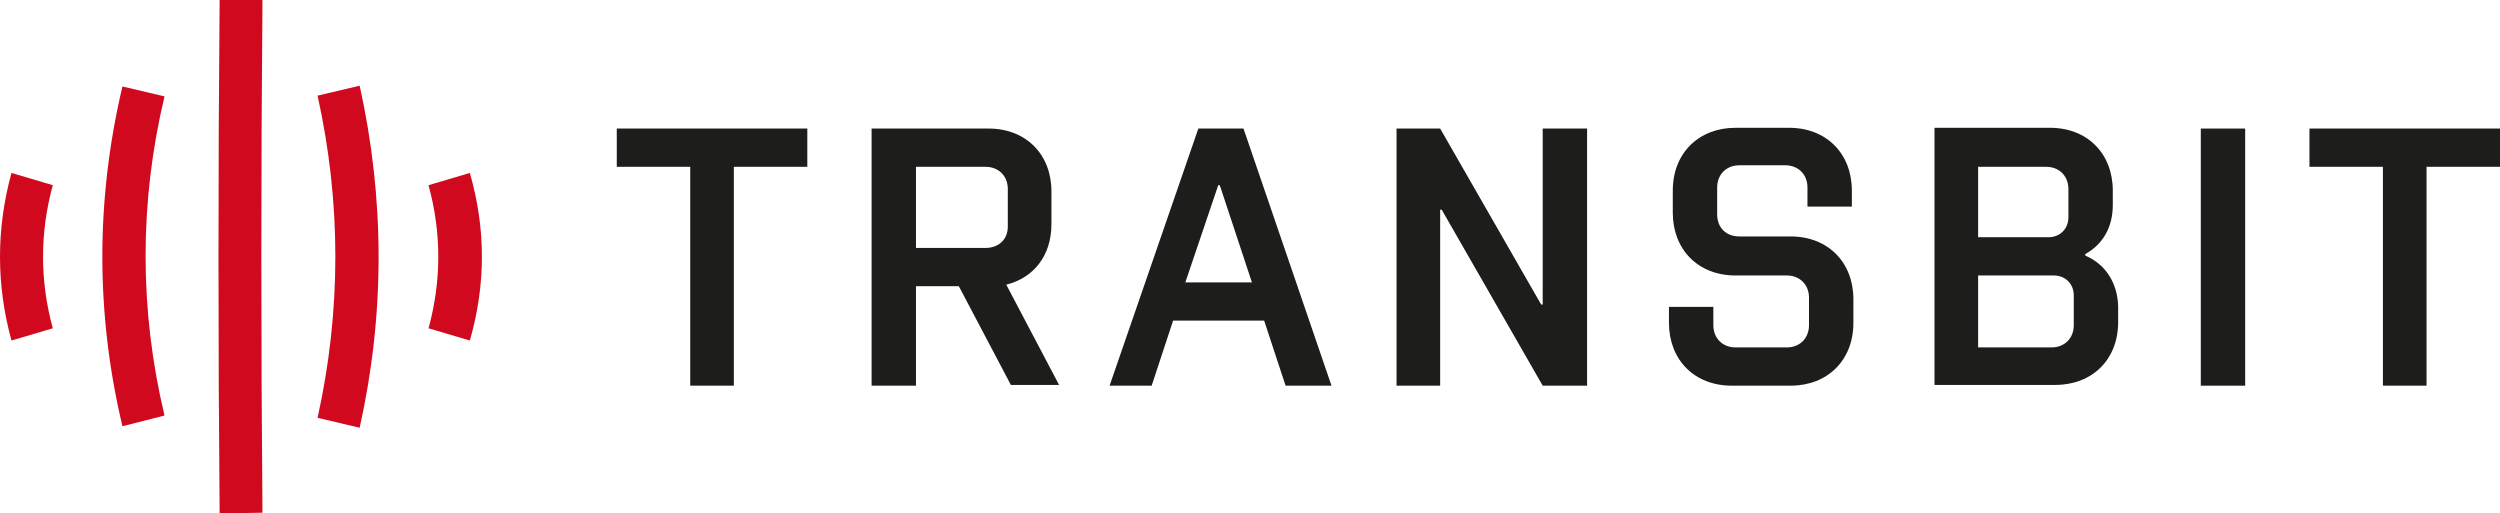
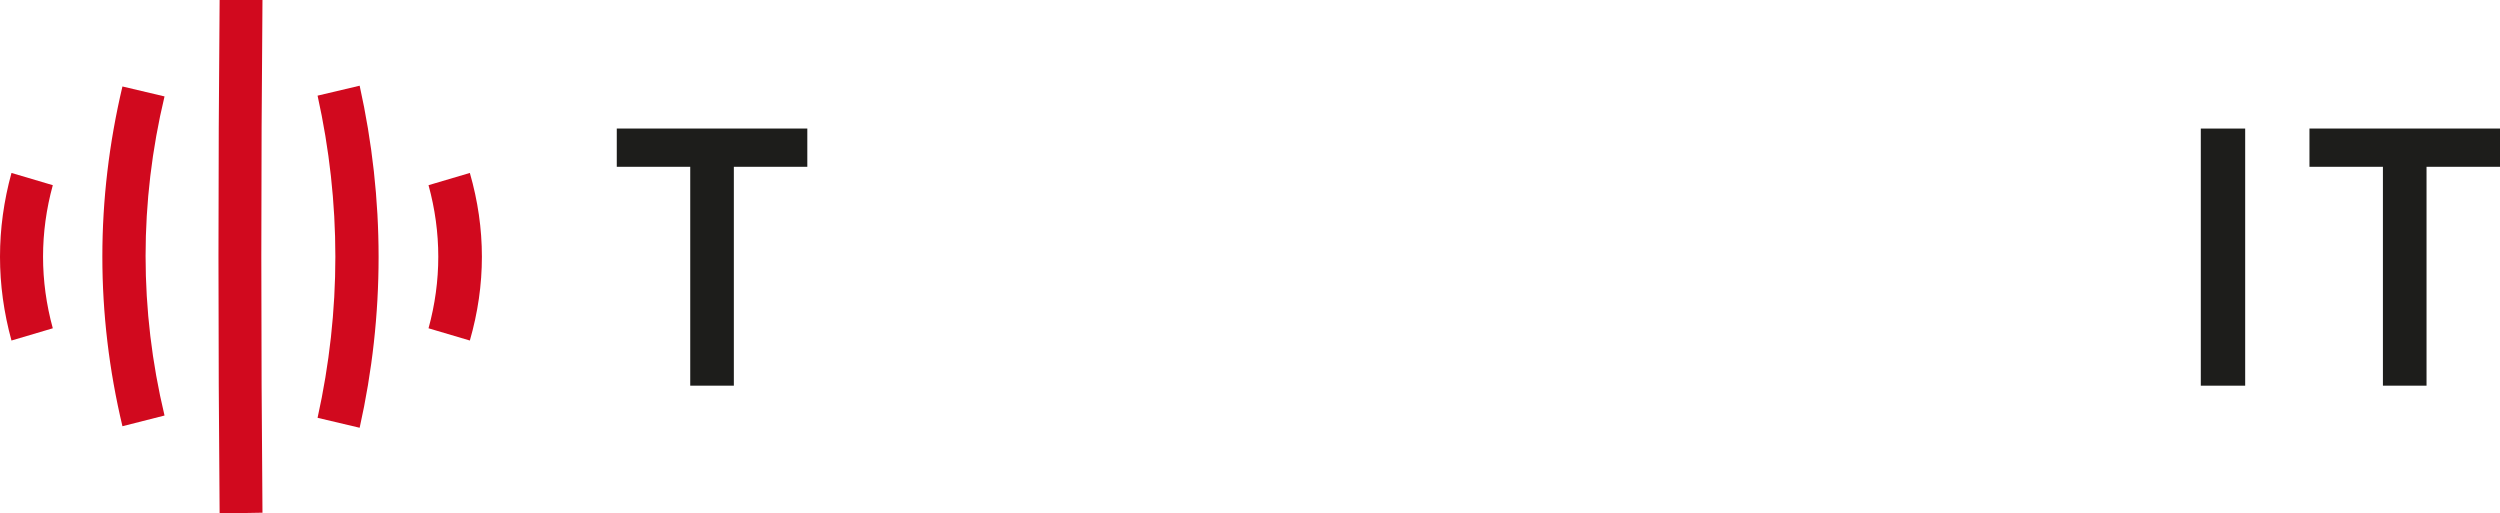
<svg xmlns="http://www.w3.org/2000/svg" version="1.1" id="Layer_1" x="0px" y="0px" viewBox="0 0 326.7 67.1" style="enable-background:new 0 0 326.7 67.1;" xml:space="preserve">
  <style type="text/css">
	.st0{fill:#1D1D1B;}
	.st1{fill:#D1091E;}
</style>
  <g>
    <g>
      <rect x="287.6" y="16.8" class="st0" width="5.8" height="33.6" />
-       <path class="st0" d="M272.5,33.4v-0.2c2.2-1.2,3.6-3.4,3.6-6.4v-1.9c0-4.8-3.3-8.2-8.2-8.2h-15.1v33.6h15.8c4.8,0,8.2-3.3,8.2-8.2    v-2.1C276.7,36.9,275.1,34.5,272.5,33.4z M258.5,21.8h8.9c1.7,0,2.9,1.2,2.9,2.9v3.7c0,1.5-1.1,2.6-2.6,2.6h-9.2V21.8z M271,42.5    c0,1.7-1.2,2.9-2.9,2.9h-9.6V36h9.9c1.5,0,2.6,1.1,2.6,2.6V42.5z" />
-       <path class="st0" d="M162.5,16.8h-5.9L145,50.4h5.5l2.8-8.5h11.9l2.8,8.5h6L162.5,16.8z M154.9,36.9l4.3-12.7h0.2l4.2,12.7H154.9z    " />
-       <path class="st0" d="M233.5,36c1.7,0,2.9,1.2,2.9,2.9v3.6c0,1.7-1.2,2.9-2.9,2.9h-6.7c-1.7,0-2.9-1.2-2.9-2.9v-2.4h-5.8v2.1    c0,4.8,3.3,8.2,8.2,8.2h7.7c4.8,0,8.2-3.3,8.2-8.2v-3.1c0-4.8-3.3-8.2-8.2-8.2h-6.7c-1.7,0-2.9-1.1-2.9-2.9v-3.5    c0-1.7,1.2-2.9,2.9-2.9h6c1.7,0,2.9,1.2,2.9,2.9V27h5.8v-2.1c0-4.8-3.3-8.2-8.2-8.2h-7c-4.8,0-8.2,3.3-8.2,8.2v2.9    c0,4.8,3.3,8.2,8.2,8.2H233.5z" />
-       <path class="st0" d="M131.5,37.2c3.6-0.9,5.9-3.8,5.9-7.9v-4.3c0-4.8-3.3-8.2-8.2-8.2h-15.3v33.6h5.8V37.4h5.6l6.8,12.9h6.3    L131.5,37.2z M128.8,32.4h-9.1V21.8h9.1c1.7,0,2.9,1.2,2.9,2.9v4.9C131.7,31.3,130.5,32.4,128.8,32.4z" />
-       <polygon class="st0" points="188.2,50.4 188.2,27.4 188.4,27.4 201.6,50.4 207.4,50.4 207.4,16.8 201.6,16.8 201.6,39.8     201.4,39.8 188.2,16.8 182.5,16.8 182.5,50.4   " />
      <path class="st0" d="M90.1,50.4h5.8V21.8h9.6v-5H80.6v5h9.6V50.4z" />
      <path class="st0" d="M311.3,50.4h5.8V21.8h9.6v-5h-24.9v5h9.6V50.4z" />
    </g>
    <g>
      <path class="st1" d="M1.5,44.5c-2-7.3-2-14.6,0-21.9l5.4,1.6c-1.7,6.2-1.7,12.5,0,18.7L1.5,44.5z" />
      <path class="st1" d="M16,55.7c-3.5-14.7-3.5-29.6,0-44.4l5.5,1.3c-3.3,13.8-3.3,27.9,0,41.7L16,55.7z" />
-       <path class="st1" d="M28.7,67.1c-0.2-22.3-0.2-44.9,0-67.1l5.6,0c-0.2,22.2-0.2,44.8,0,67L28.7,67.1z" />
+       <path class="st1" d="M28.7,67.1c-0.2-22.3-0.2-44.9,0-67.1l5.6,0c-0.2,22.2-0.2,44.8,0,67L28.7,67.1" />
      <path class="st1" d="M47,55.9l-5.5-1.3c3.1-14,3.1-28.1,0-42.1l5.5-1.3C50.3,26.1,50.3,41.1,47,55.9z" />
      <path class="st1" d="M61.4,44.5L56,42.9c1.7-6.2,1.7-12.5,0-18.7l5.4-1.6C63.5,29.9,63.5,37.2,61.4,44.5z" />
    </g>
  </g>
</svg>